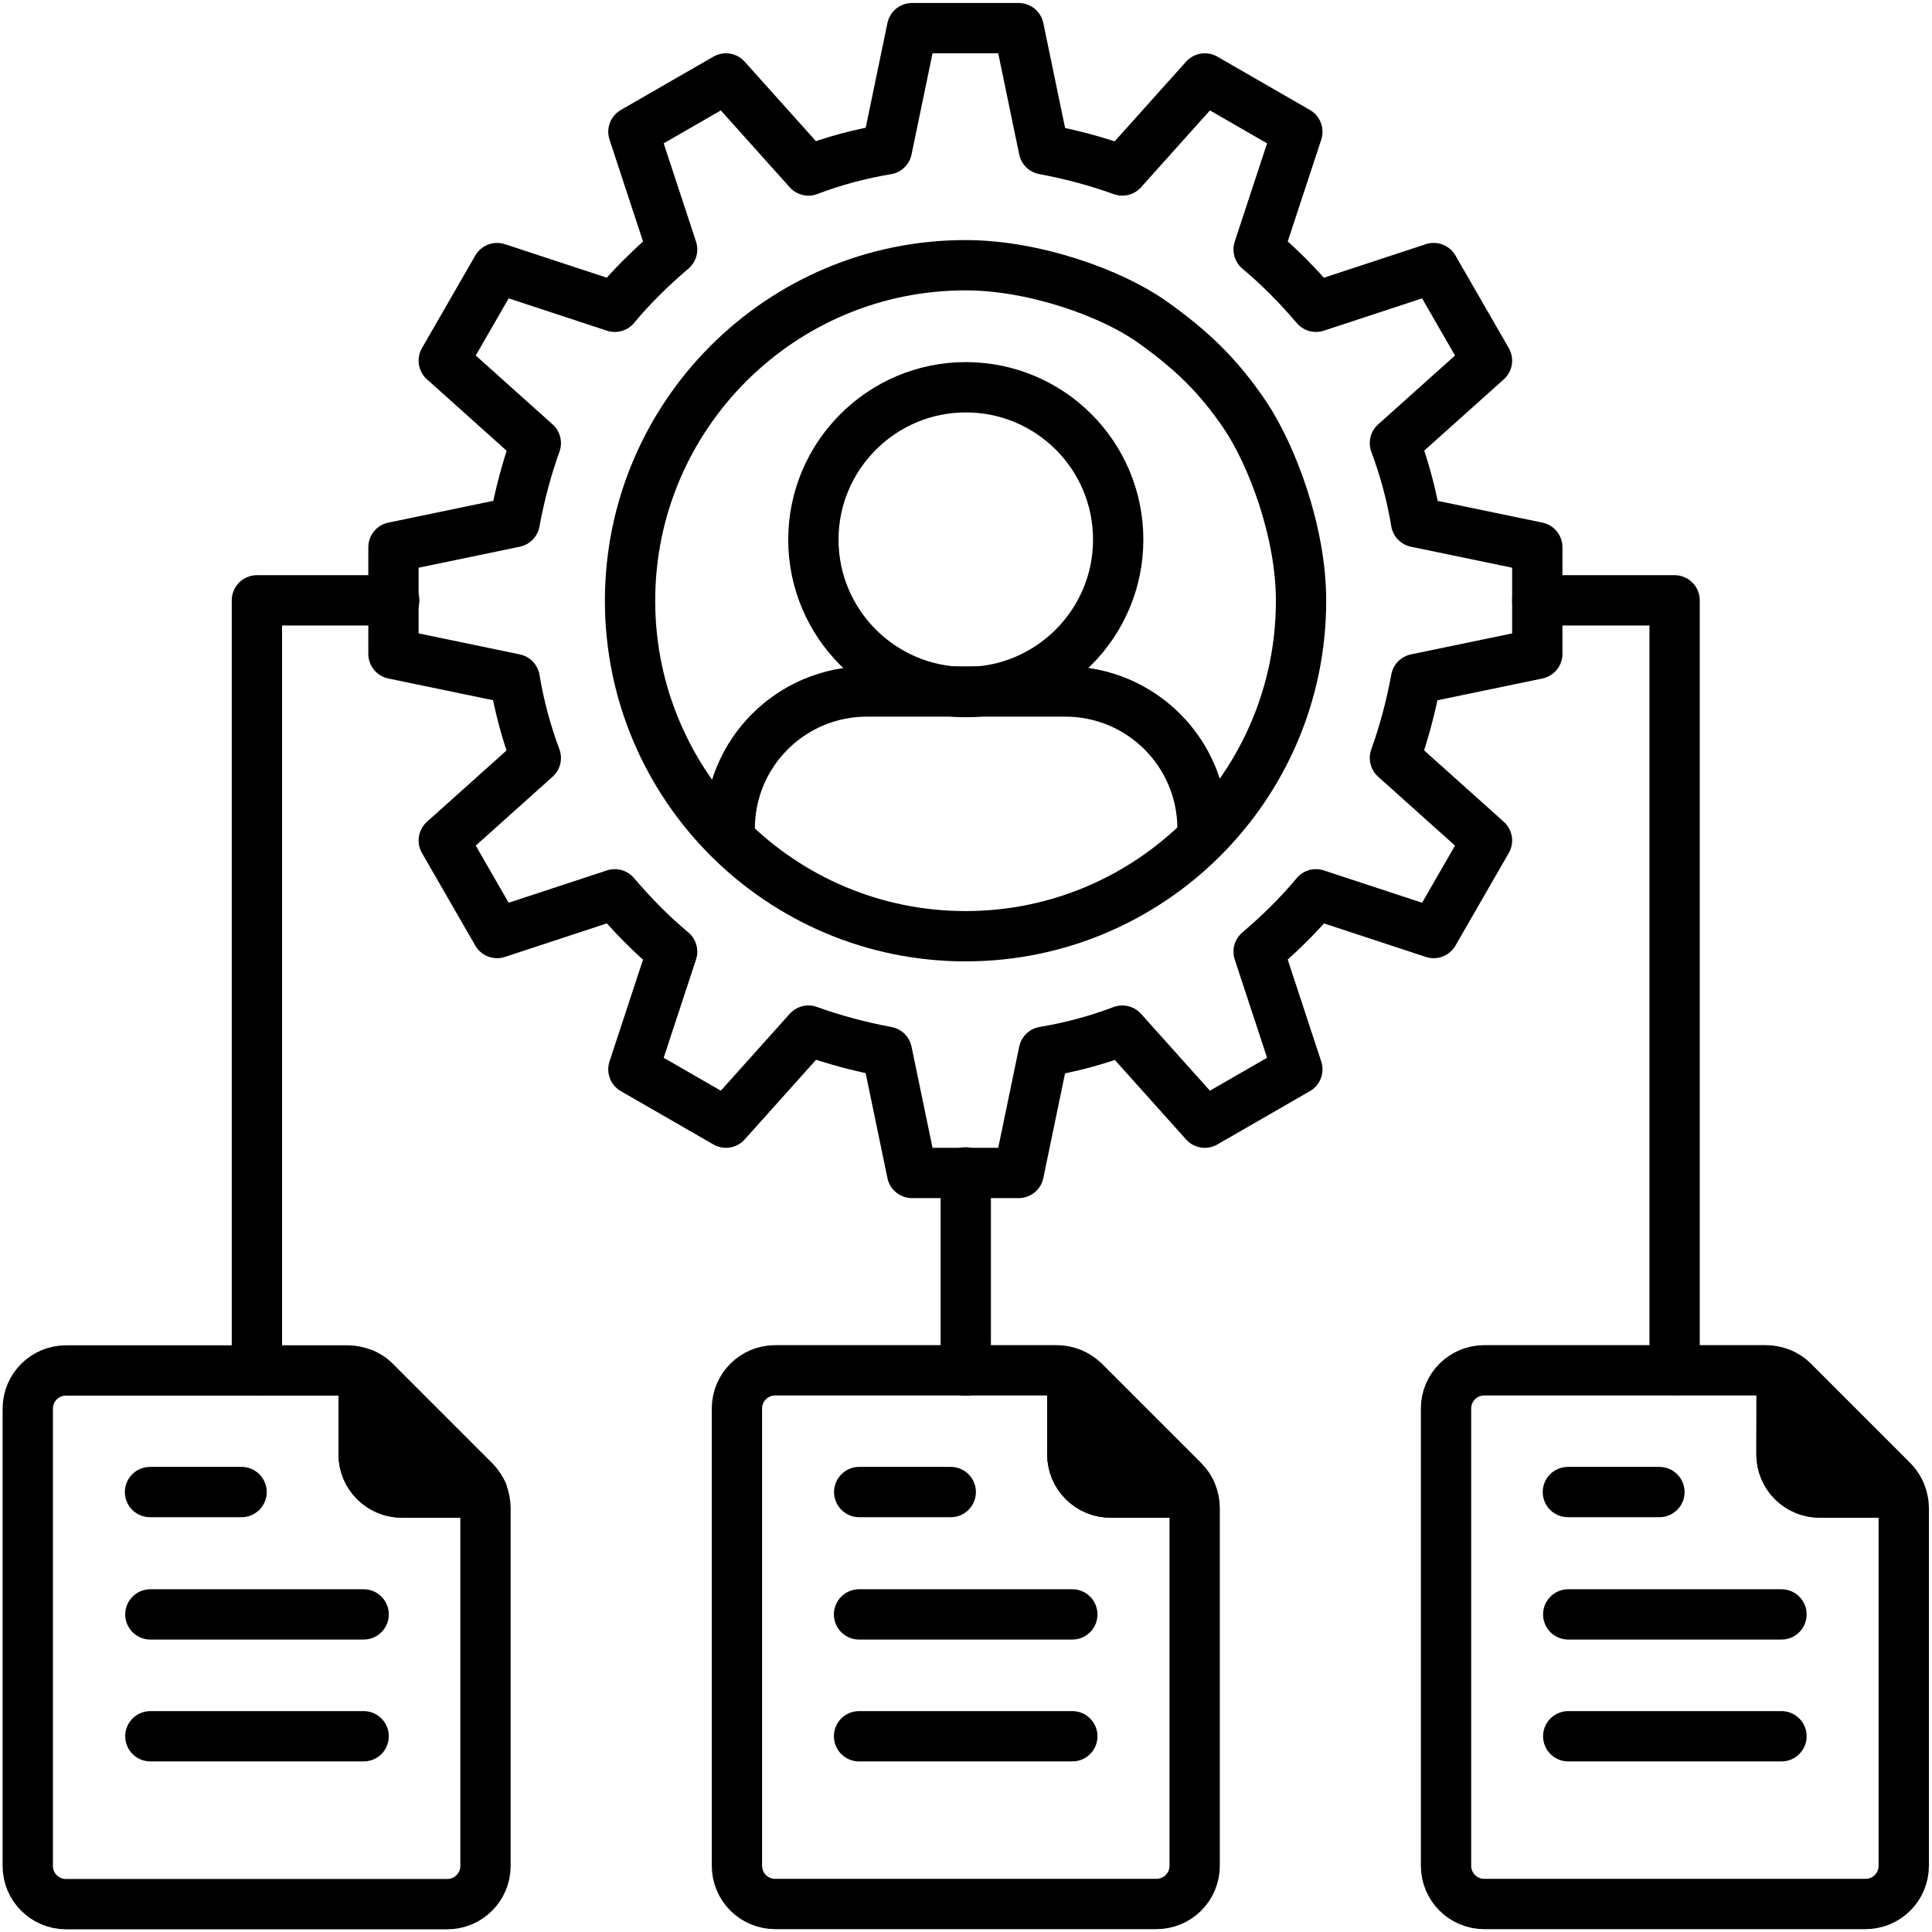
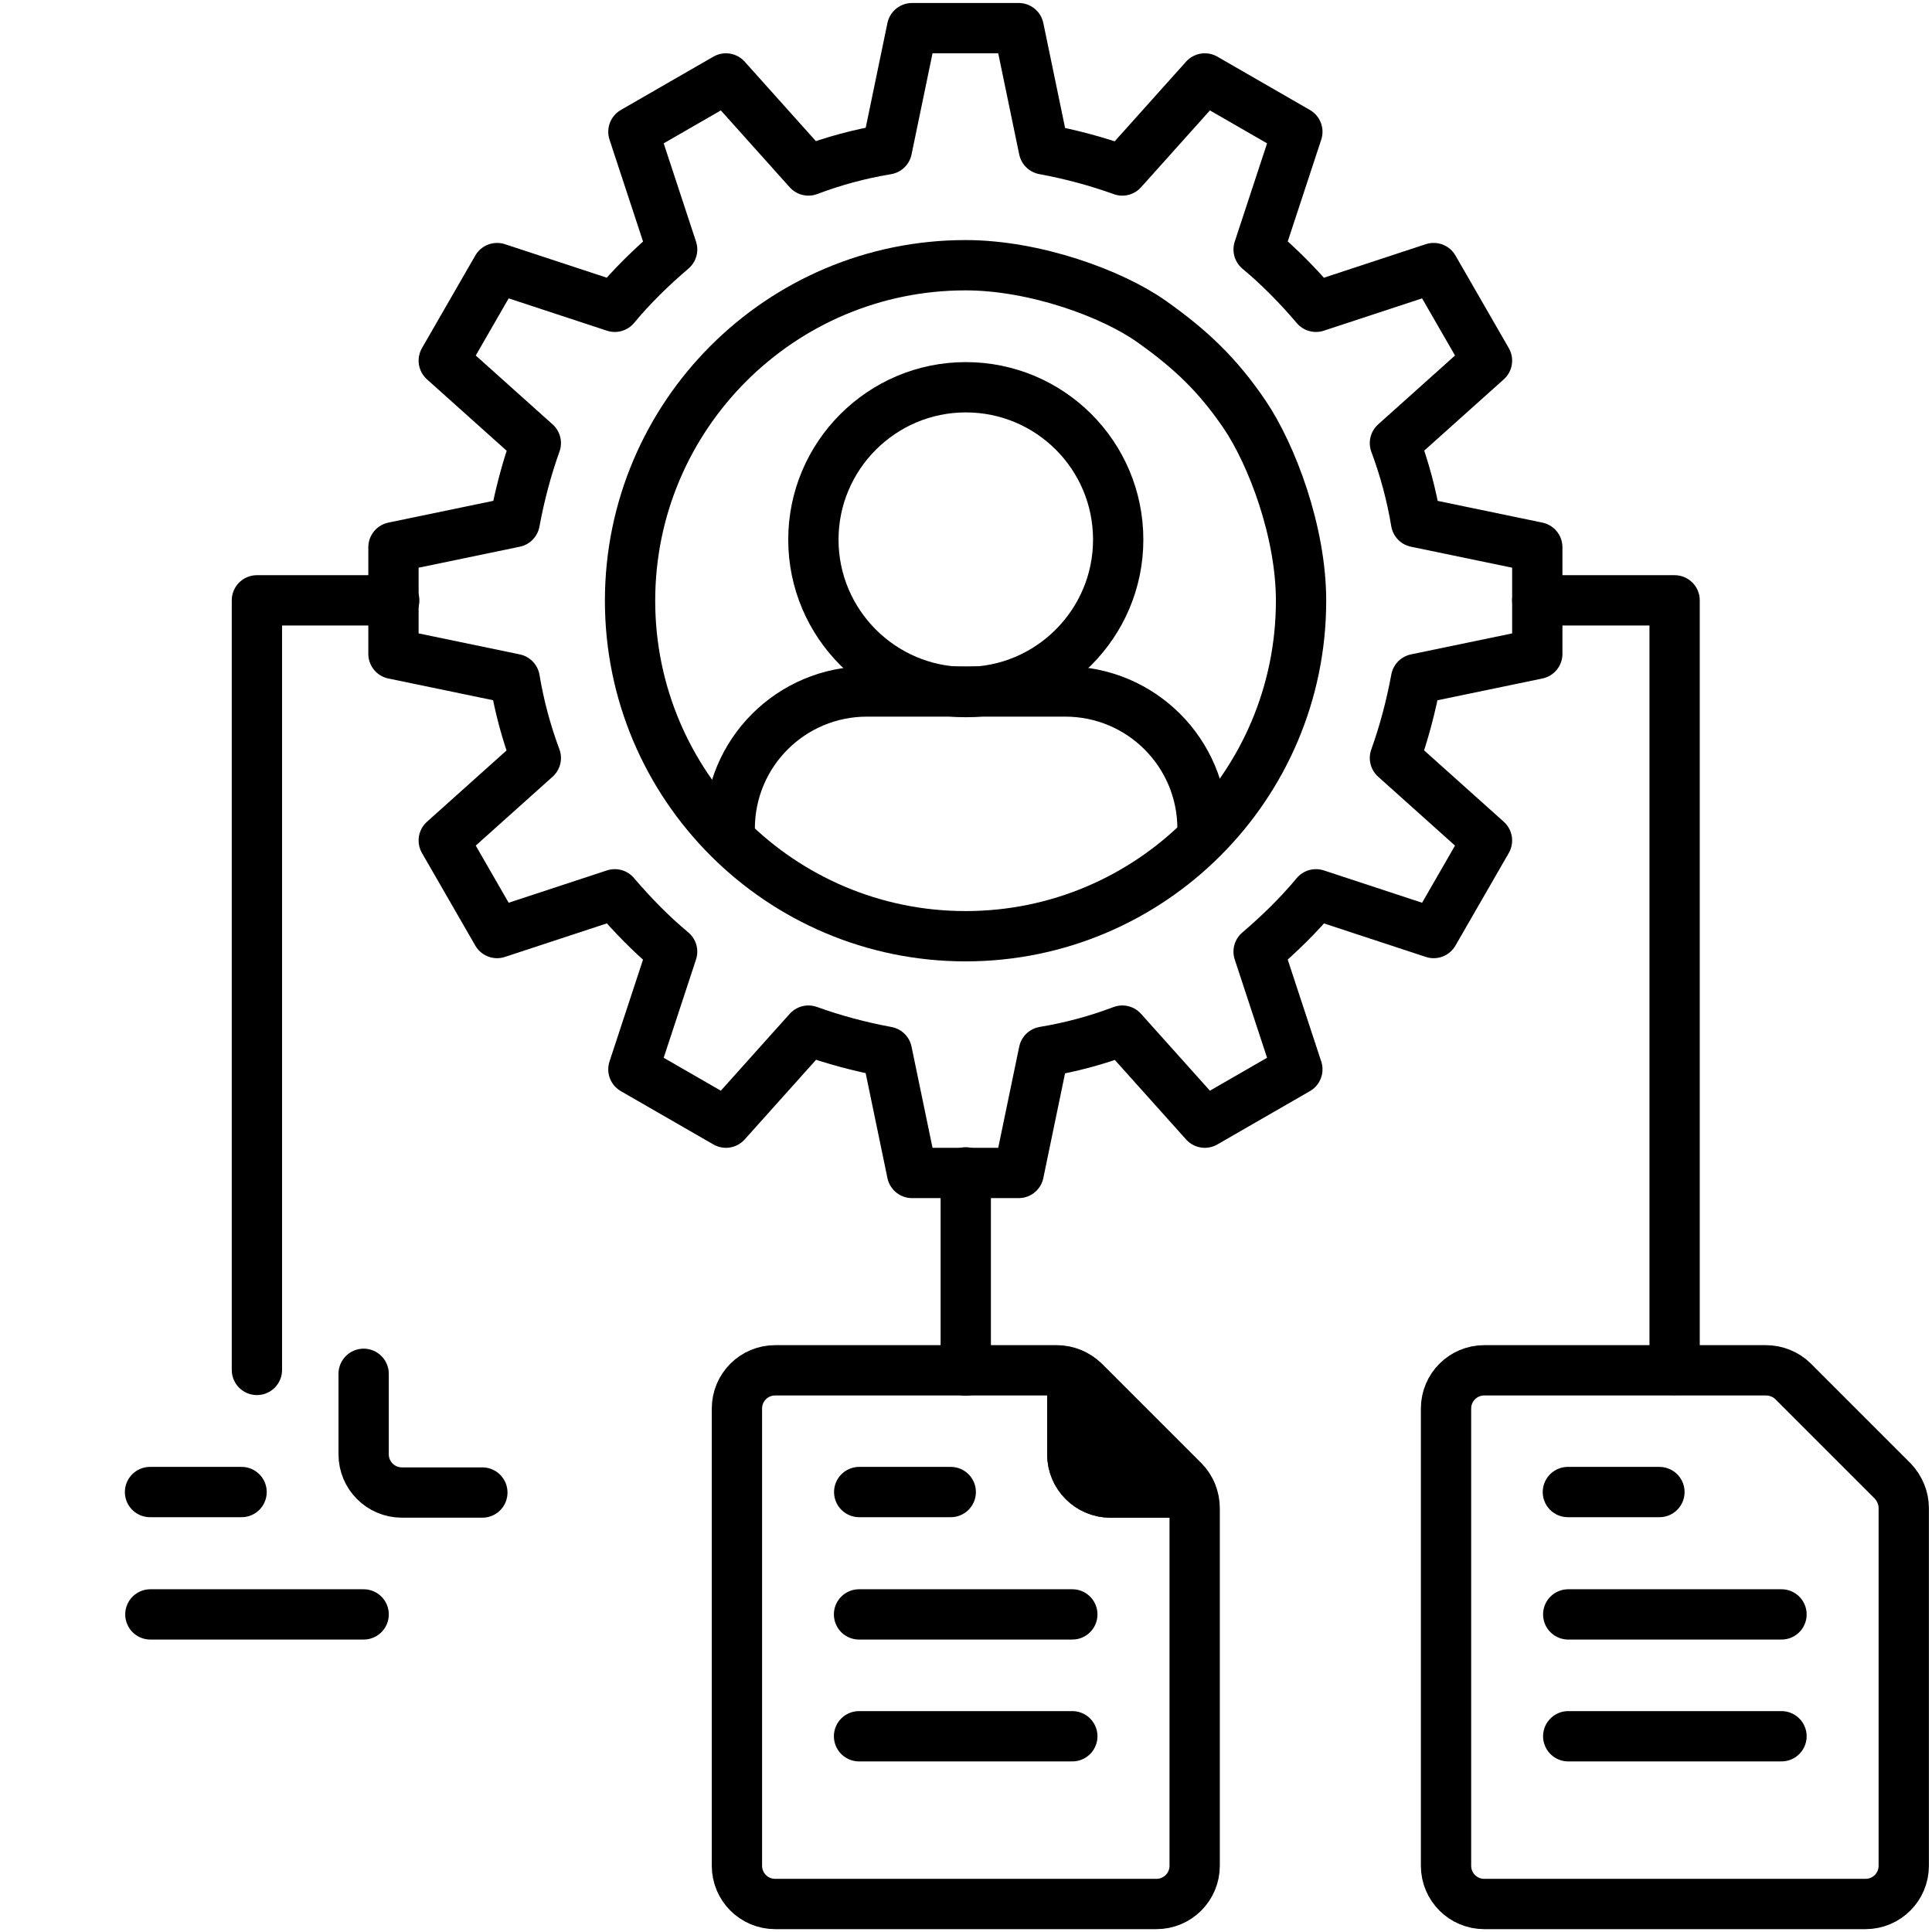
<svg xmlns="http://www.w3.org/2000/svg" version="1.1" id="svg1983" x="0px" y="0px" viewBox="0 0 512 512" style="enable-background:new 0 0 512 512;" xml:space="preserve">
  <style type="text/css">
	.st0{stroke:#000000;stroke-width:10;stroke-linecap:round;stroke-linejoin:round;stroke-miterlimit:42.14;}
	.st1{fill:none;stroke:#000000;stroke-width:10;stroke-linecap:round;stroke-linejoin:round;stroke-miterlimit:74.915;}
</style>
  <g id="g1989" transform="matrix(1.333,0,0,-1.333,0,682.667)">
    <g id="g1991">
      <g>
        <g>
          <g id="g1993">
            <g id="g1999" transform="translate(472.175,126.699)">
-               <path id="path2001" class="st0" d="M-118,96.3c0-4.2,3.4-7.6,7.6-7.6h16c-0.4,0.8-0.9,1.6-1.5,2.2l-19.8,19.8        c-0.7,0.7-1.4,1.2-2.2,1.5L-118,96.3L-118,96.3z" />
-             </g>
+               </g>
            <g id="g2003" transform="translate(284.284,126.699)">
              <path id="path2005" class="st0" d="M-71.1,96.3c0-4.2,3.4-7.6,7.6-7.6h16c-0.4,0.8-0.9,1.6-1.5,2.2l-19.8,19.8        c-0.7,0.7-1.4,1.2-2.2,1.5L-71.1,96.3L-71.1,96.3z" />
            </g>
            <g id="g2007" transform="translate(96.394,126.699)">
-               <path id="path2009" class="st0" d="M-24.1,96.3c0-4.2,3.4-7.6,7.6-7.6h16c-0.4,0.8-0.9,1.6-1.5,2.2l-19.8,19.8        c-0.6,0.7-1.4,1.2-2.2,1.5V96.3H-24.1z" />
-             </g>
+               </g>
            <g id="g2011" transform="translate(407.524,338.834)">
              <path id="path2013" class="st1" d="M-101.9,43.3v21.2l-24.1,5c-0.9,5.4-2.3,10.6-4.2,15.7l18.3,16.4l-10.6,18.4l-23.4-7.7        c-3.5,4.1-7.3,8-11.4,11.4l7.7,23.4l-18.4,10.6l-16.4-18.3c-5,1.8-10.2,3.2-15.6,4.2l-5,24.1h-21.2l-5-24.1        c-5.4-0.9-10.6-2.3-15.6-4.2l-16.4,18.3l-18.4-10.6l7.7-23.4c-4.1-3.5-8-7.3-11.4-11.4l-23.4,7.7l-10.6-18.4l18.3-16.4        c-1.8-5-3.2-10.3-4.2-15.7l-24.1-5V43.3l24.1-5c0.9-5.4,2.3-10.6,4.2-15.7l-18.3-16.4l10.6-18.4l23.4,7.7        c3.5-4.1,7.3-8,11.4-11.4l-7.7-23.4l18.4-10.6l16.4,18.3c5-1.8,10.2-3.2,15.6-4.2l5-24.1h21.2l5,24.1        c5.4,0.9,10.6,2.3,15.6,4.2l16.4-18.3l18.4,10.6l-7.7,23.4c4.1,3.5,8,7.3,11.4,11.4l23.4-7.7l10.6,18.4l-18.3,16.4        c1.8,5,3.2,10.3,4.2,15.7L-101.9,43.3z" />
            </g>
            <g id="g2015" transform="translate(329.96,402.3)">
              <path id="path2017" class="st1" d="M-82.5,27.4c5.4-8,11.2-23.3,11.2-37c0-36.8-29.9-66.7-66.7-66.7s-66.7,29.9-66.7,66.7        s29.9,66.7,66.7,66.7c13.7,0,29.1-5.6,37-11.2C-93.1,40.3-87.8,35.2-82.5,27.4z" />
            </g>
            <g id="g2019" transform="translate(193.37,291.356)">
              <path id="path2021" class="st1" d="M-48.3,55.2V56c0,15.1,12.2,27.3,27.3,27.3h39.4c15.1,0,27.3-12.2,27.3-27.3v-0.8" />
            </g>
            <g id="g2023" transform="translate(296.406,369.138)">
              <path id="path2025" class="st1" d="M-74.1,35.7c0-16.7-13.6-30.3-30.3-30.3s-30.3,13.6-30.3,30.3S-121.1,66-104.4,66        S-74.1,52.5-74.1,35.7z" />
            </g>
            <g id="g2027" transform="translate(104.476,352.976)">
              <path id="path2029" class="st1" d="M-26.1,39.8h-27.3v-153" />
            </g>
            <g id="g2031" transform="translate(407.524,352.976)">
              <path id="path2033" class="st1" d="M-101.9,39.8h27.3v-153" />
            </g>
            <g id="g2035" transform="translate(256,201.451)">
              <path id="path2037" class="st1" d="M-64,77.6V38.2" />
            </g>
            <g id="g2039" transform="translate(415.606,116.598)">
              <path id="path2041" class="st1" d="M-103.9,98.9h18.2" />
            </g>
            <g id="g2043" transform="translate(472.175,84.272)">
              <path id="path2045" class="st1" d="M-118,106.9h-42.4" />
            </g>
            <g id="g2047" transform="translate(472.175,51.947)">
              <path id="path2049" class="st1" d="M-118,115h-42.4" />
            </g>
            <g id="g2051" transform="translate(383.28,72)">
              <path id="path2053" class="st1" d="M-95.8,110V69.2c0-4.2,3.4-7.6,7.6-7.6h75.8c4.2,0,7.6,3.4,7.6,7.6v71.1        c0,2-0.8,3.9-2.2,5.4l-19.8,19.8c-1.4,1.4-3.4,2.2-5.4,2.2h-56c-4.2,0-7.6-3.4-7.6-7.6v-23.9L-95.8,110L-95.8,110z" />
            </g>
            <g id="g2055" transform="translate(472.175,148.003)">
-               <path id="path2057" class="st1" d="M-118,91V75c0-4.2,3.4-7.6,7.6-7.6h16" />
-             </g>
+               </g>
            <g id="g2059" transform="translate(227.716,116.598)">
              <path id="path2061" class="st1" d="M-56.9,98.9h18.2" />
            </g>
            <g id="g2063" transform="translate(284.284,84.272)">
              <path id="path2065" class="st1" d="M-71.1,106.9h-42.4" />
            </g>
            <g id="g2067" transform="translate(284.284,51.947)">
              <path id="path2069" class="st1" d="M-71.1,115h-42.4" />
            </g>
            <g id="g2071" transform="translate(306.508,7.5)">
              <path id="path2073" class="st1" d="M-76.6,126.1h-75.8c-4.2,0-7.6,3.4-7.6,7.6v90.9c0,4.2,3.4,7.6,7.6,7.6h56        c2,0,3.9-0.8,5.4-2.2l19.8-19.8c1.4-1.4,2.2-3.4,2.2-5.4v-71.1C-69,129.5-72.4,126.1-76.6,126.1z" />
            </g>
            <g id="g2075" transform="translate(284.284,148.003)">
              <path id="path2077" class="st1" d="M-71.1,91V75c0-4.2,3.4-7.6,7.6-7.6h16" />
            </g>
            <g id="g2079" transform="translate(39.825,116.598)">
              <path id="path2081" class="st1" d="M-10,98.9H8.2" />
            </g>
            <g id="g2083" transform="translate(96.394,84.272)">
              <path id="path2085" class="st1" d="M-24.1,106.9h-42.4" />
            </g>
            <g id="g2087" transform="translate(96.394,51.947)">
-               <path id="path2089" class="st1" d="M-24.1,115h-42.4" />
-             </g>
+               </g>
            <g id="g2091" transform="translate(128.72,49.27)">
-               <path id="path2093" class="st1" d="M-32.2,115.7V91.9c0-4.2-3.4-7.6-7.6-7.6h-75.8c-4.2,0-7.6,3.4-7.6,7.6v90.9        c0,4.2,3.4,7.6,7.6,7.6h56c2,0,3.9-0.8,5.4-2.2l19.8-19.8c1.4-1.4,2.2-3.4,2.2-5.4v-21.1L-32.2,115.7L-32.2,115.7z" />
-             </g>
+               </g>
            <g id="g2095" transform="translate(96.394,148.003)">
              <path id="path2097" class="st1" d="M-24.1,91V75c0-4.2,3.4-7.6,7.6-7.6h16" />
            </g>
          </g>
        </g>
      </g>
    </g>
  </g>
</svg>